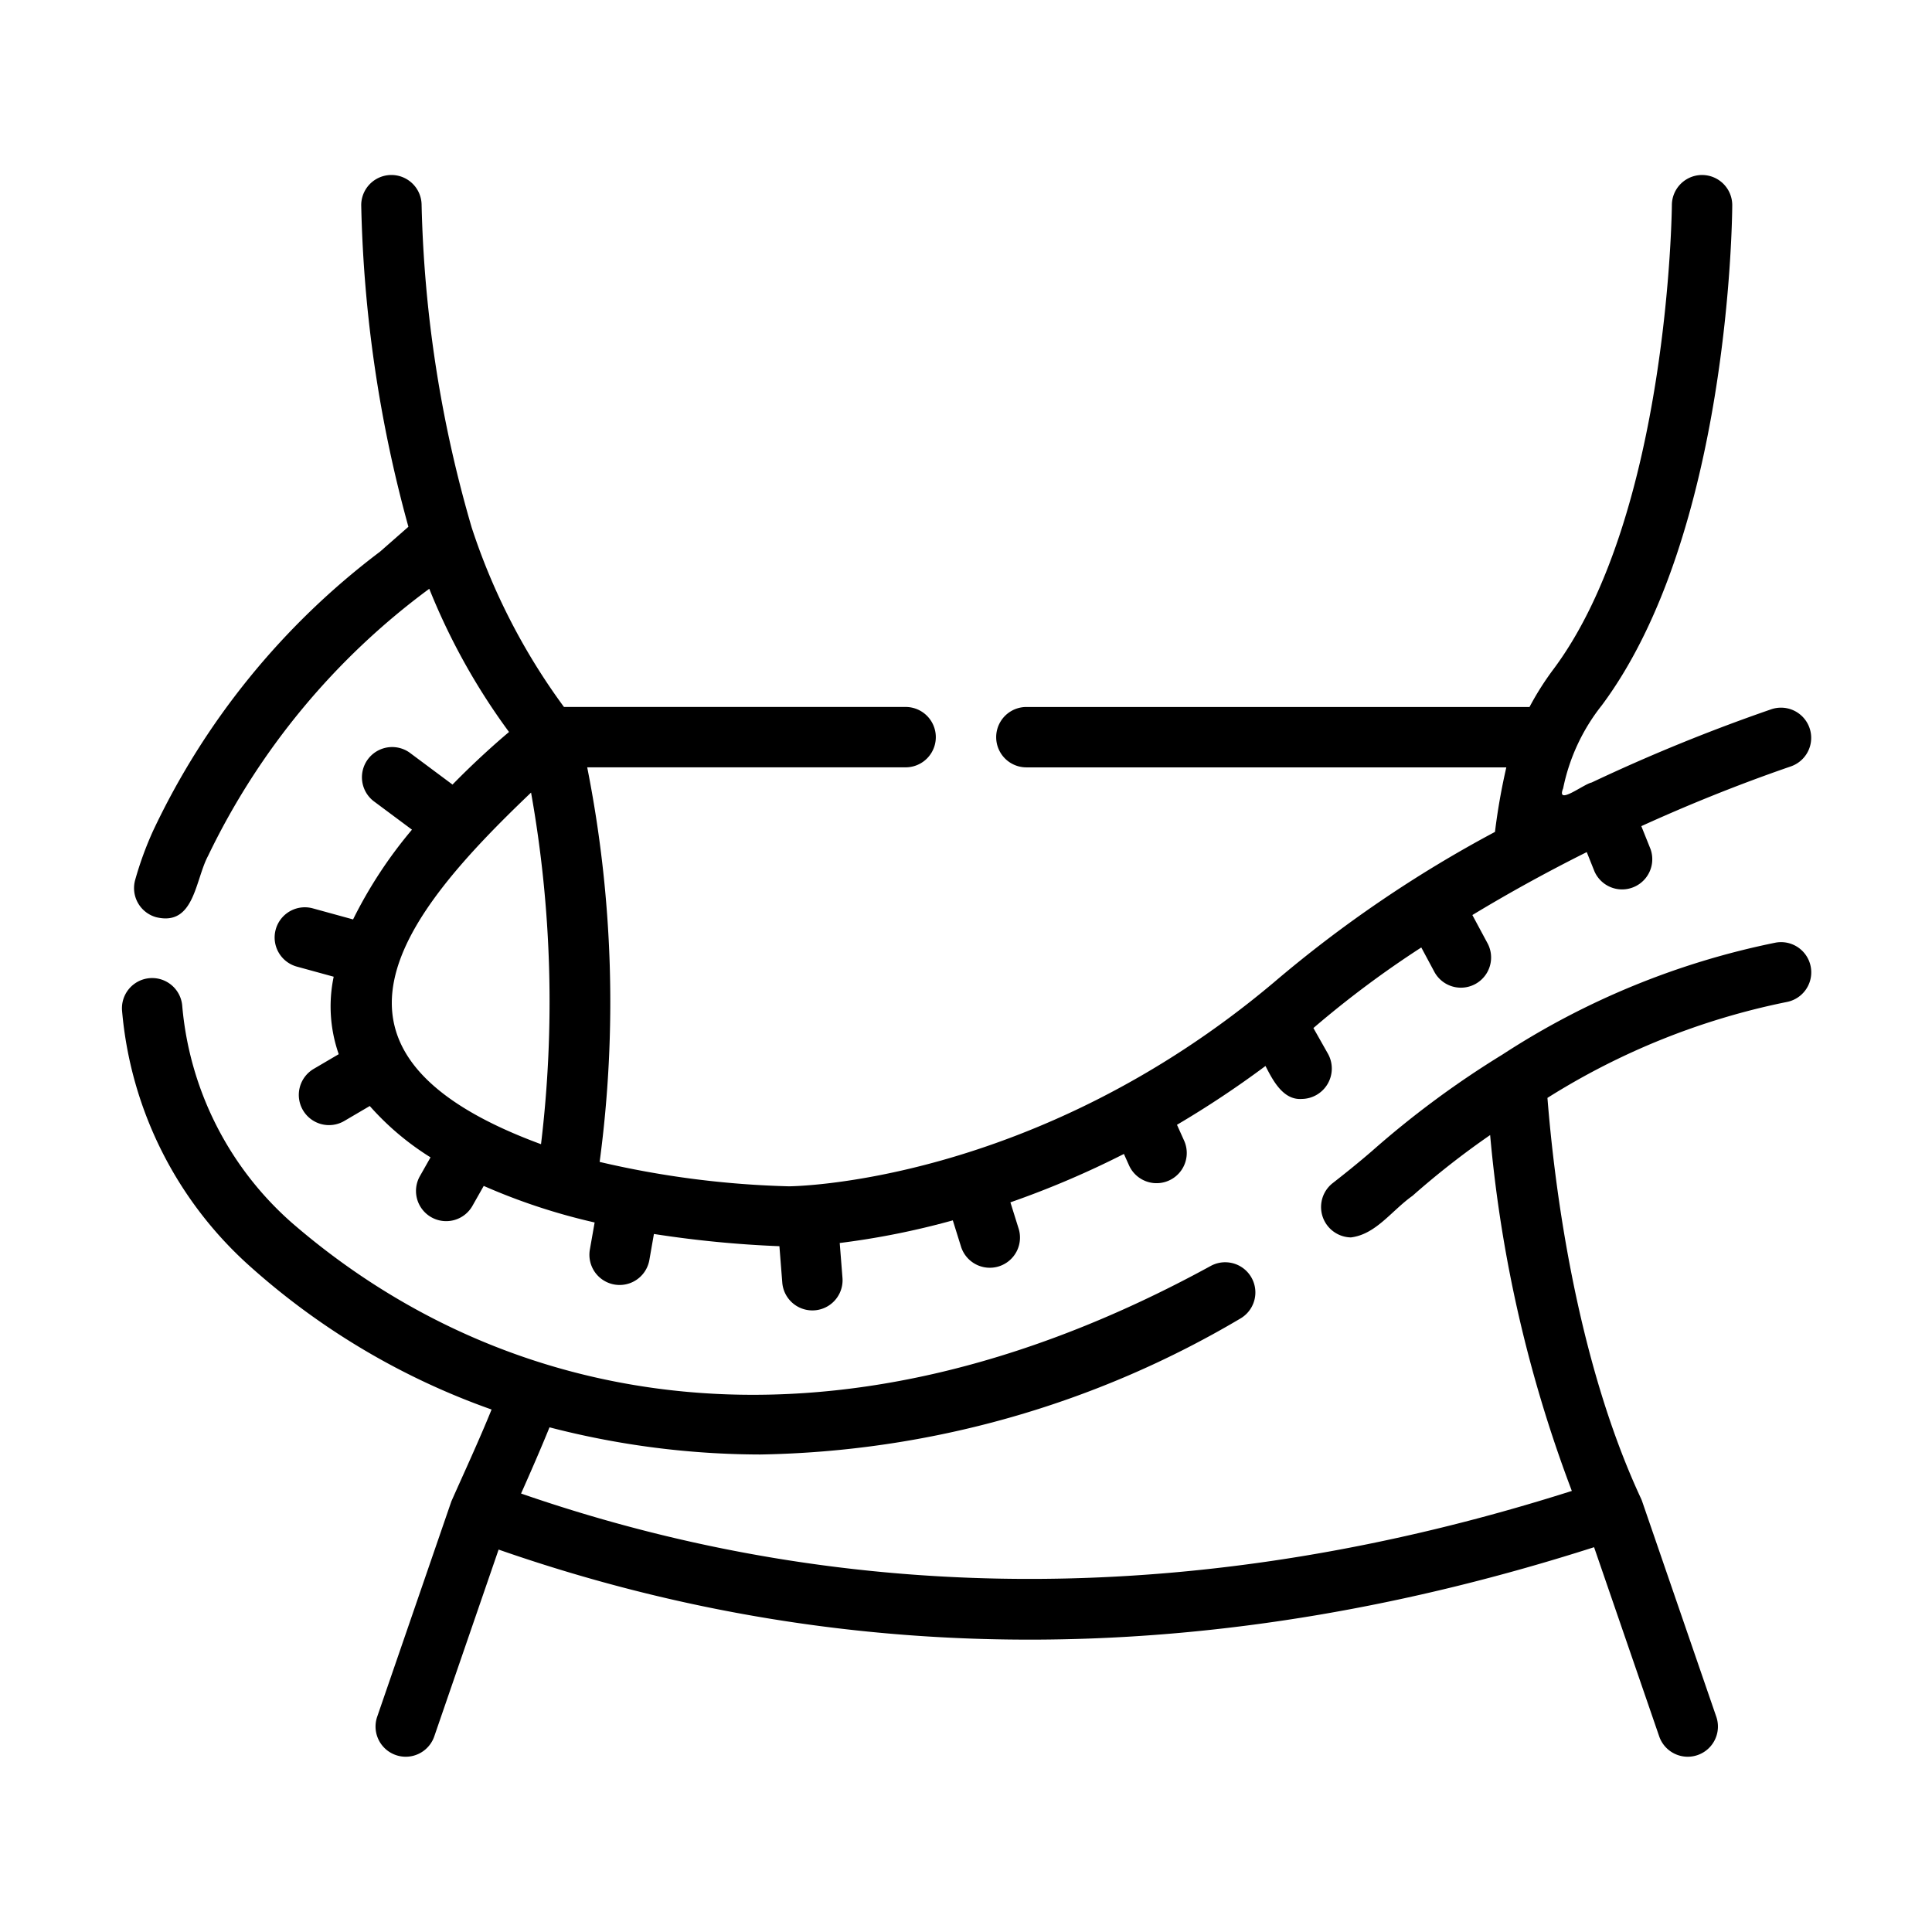
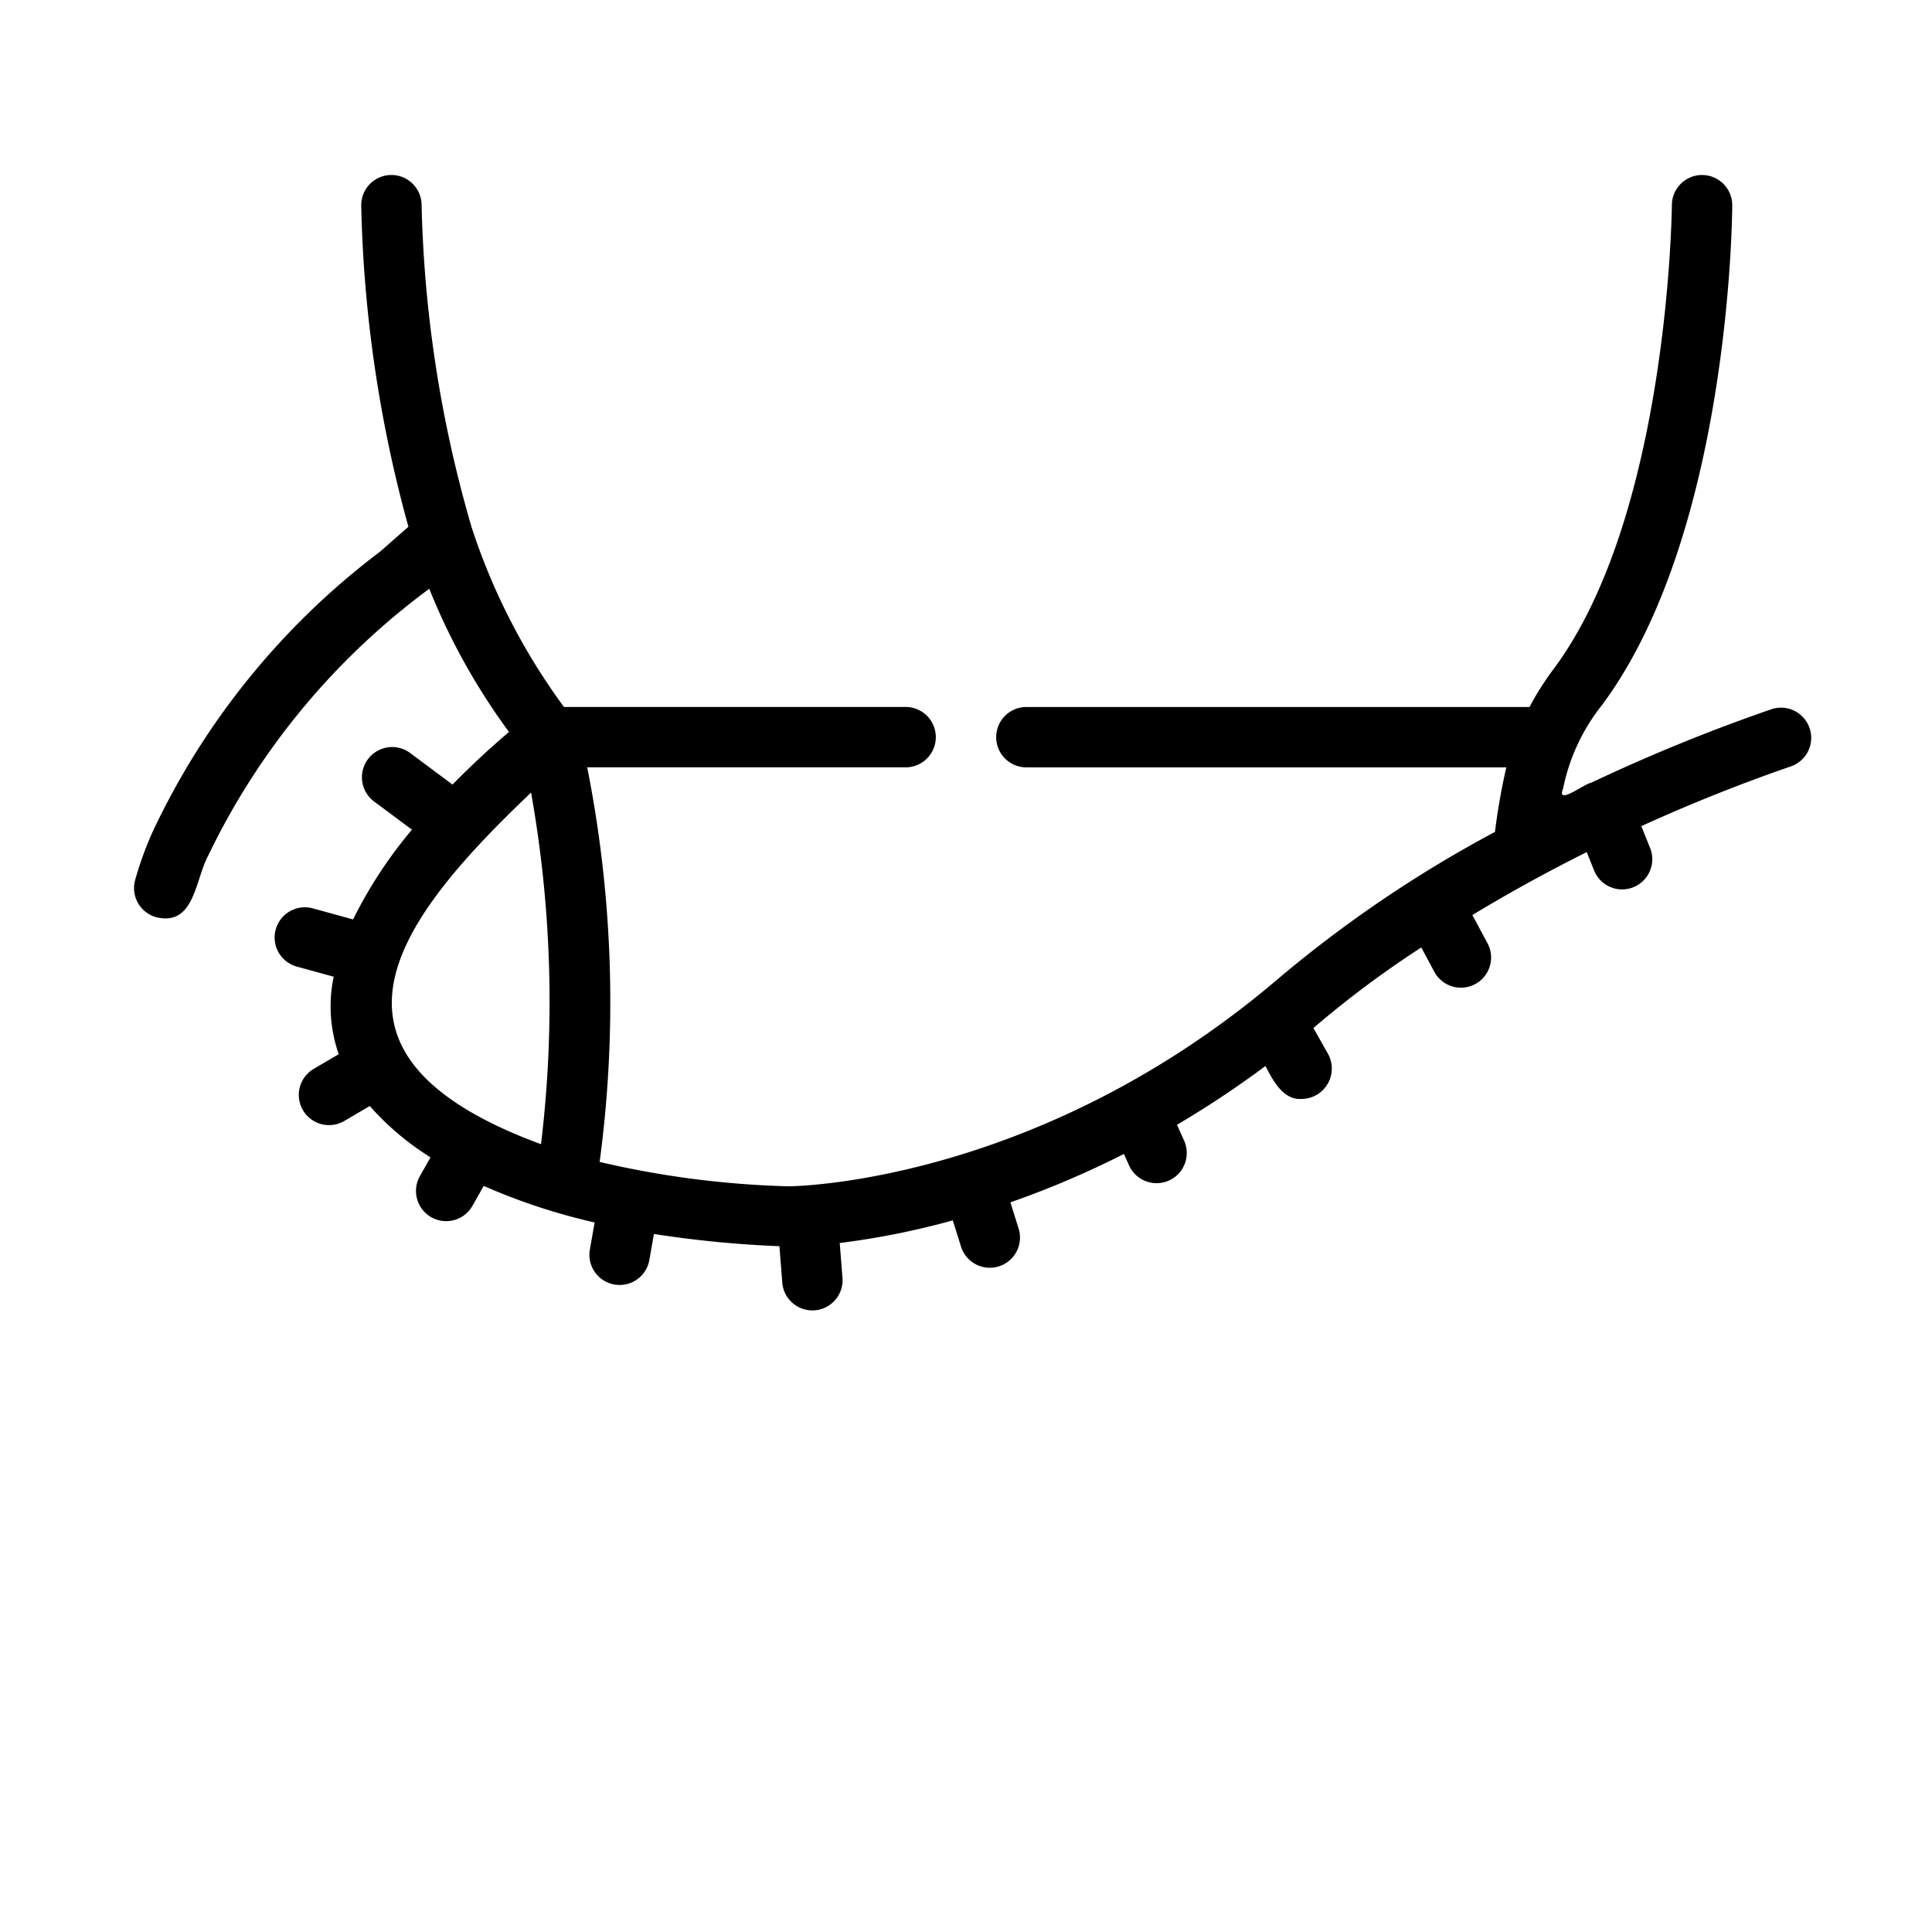
<svg xmlns="http://www.w3.org/2000/svg" id="bc42972f-8e46-4f65-8375-7aae5d2ced2a" data-name="line" viewBox="0 0 64 64">
-   <path d="M58.82,31.226a26.019,26.019,0,0,0-9.047,3.706,31.081,31.081,0,0,0-4.318,3.192c-.437.378-.883.737-1.319,1.077a1.007,1.007,0,0,0,.615,1.79c.829-.101,1.347-.887,2.04-1.378a27.51,27.51,0,0,1,2.572-2.013A44.264,44.264,0,0,0,52.069,49.389c-12.133,3.857-23.835,3.886-34.808.086.299-.67.659-1.494.942-2.193a27.988,27.988,0,0,0,6.979.9A32.255,32.255,0,0,0,41.111,43.665a1.0 1,0,0,0-1.002-1.73C27.251,48.967,16.554,46.478,9.662,40.501a10.814,10.814,0,0,1-3.625-7.179,1,1,0,0,0-1.994.155,12.829,12.829,0,0,0,4.294,8.521,23.941,23.941,0,0,0,7.947,4.694c-.396.982-.956,2.193-1.332,3.042L12.492,56.877a1,1,0,0,0,1.891.651l2.134-6.196c11.892,4.145,24.078,3.832,36.289-.079l2.16,6.275a1,1,0,0,0,1.891-.651l-2.459-7.143a.861.861,0,0,0-.039-.096c-2.171-4.666-2.875-10.46-3.098-13.269a23.675,23.675,0,0,1,7.919-3.175A1,1,0,0,0,58.82,31.226Z" />
  <path d="M5.172,30.383c1.267.309,1.289-1.223,1.72-2.03A23.807,23.807,0,0,1,14.22,19.504a21.441,21.441,0,0,0,2.642,4.744c-.411.346-1.101.954-1.872,1.742l-1.427-1.063a1.001,1.001,0,0,0-1.195,1.605l1.279.952a14.827,14.827,0,0,0-1.951,2.973l-1.333-.366A1,1,0,0,0,9.833,32.02l1.221.335a4.784,4.784,0,0,0,.167,2.566l-.829.487a1,1,0,0,0,1.014,1.725l.843-.495a9.093,9.093,0,0,0,2.013,1.701l-.363.641a1,1,0,0,0,1.74.985l.385-.68a20.288,20.288,0,0,0,3.674,1.211l-.158.897a1,1,0,0,0,1.971.346l.151-.862a36.36,36.36,0,0,0,4.157.405l.095,1.206a1,1,0,0,0,1.994-.158l-.091-1.154a25.965,25.965,0,0,0,3.746-.75l.265.848a1.0 1,0,1,0,1.908-.598l-.265-.847a30.511,30.511,0,0,0,3.76-1.603l.175.39a1,1,0,0,0,1.824-.82l-.241-.536a32.691,32.691,0,0,0,2.932-1.948c.241.469.579,1.136,1.202,1.092a1.007,1.007,0,0,0,.87-1.492l-.485-.858.018-.014a33.14,33.14,0,0,1,3.556-2.654l.443.826a1.0 1,0,0,0,1.762-.945l-.513-.955c1.1-.666,2.366-1.375,3.789-2.085l.257.642a1.0 1,0,0,0,1.855-.744l-.304-.758c1.509-.687,3.158-1.36,4.953-1.979a1,1,0,0,0-.652-1.891,58.884,58.884,0,0,0-5.947,2.425c-.273.056-1.183.781-.944.194a6.488,6.488,0,0,1,1.28-2.75C57.277,17.708,57.381,7.245,57.383,6.803a1,1,0,0,0-2-.011c-.001.102-.104,10.25-3.917,15.369a9.545,9.545,0,0,0-.799,1.259H34a1,1,0,0,0,0,2H49.899a20.744,20.744,0,0,0-.376,2.138,41.146,41.146,0,0,0-7.316,4.978c-7.969,6.719-16.024,6.762-16.075,6.762a30.836,30.836,0,0,1-6.268-.808,39.905,39.905,0,0,0-.412-13.071H30a1,1,0,0,0,0-2H18.682a21.034,21.034,0,0,1-3.057-5.945A41.381,41.381,0,0,1,13.966,6.791a1,1,0,0,0-2,.012A43.379,43.379,0,0,0,13.529,17.45l-.939.824A24.845,24.845,0,0,0,5.068,27.529a11.382,11.382,0,0,0-.591,1.622A1.001,1.001,0,0,0,5.172,30.383ZM17.922,37.903c-8.266-3.042-4.589-7.586-.33-11.648A39.476,39.476,0,0,1,17.922,37.903Z" />
</svg>